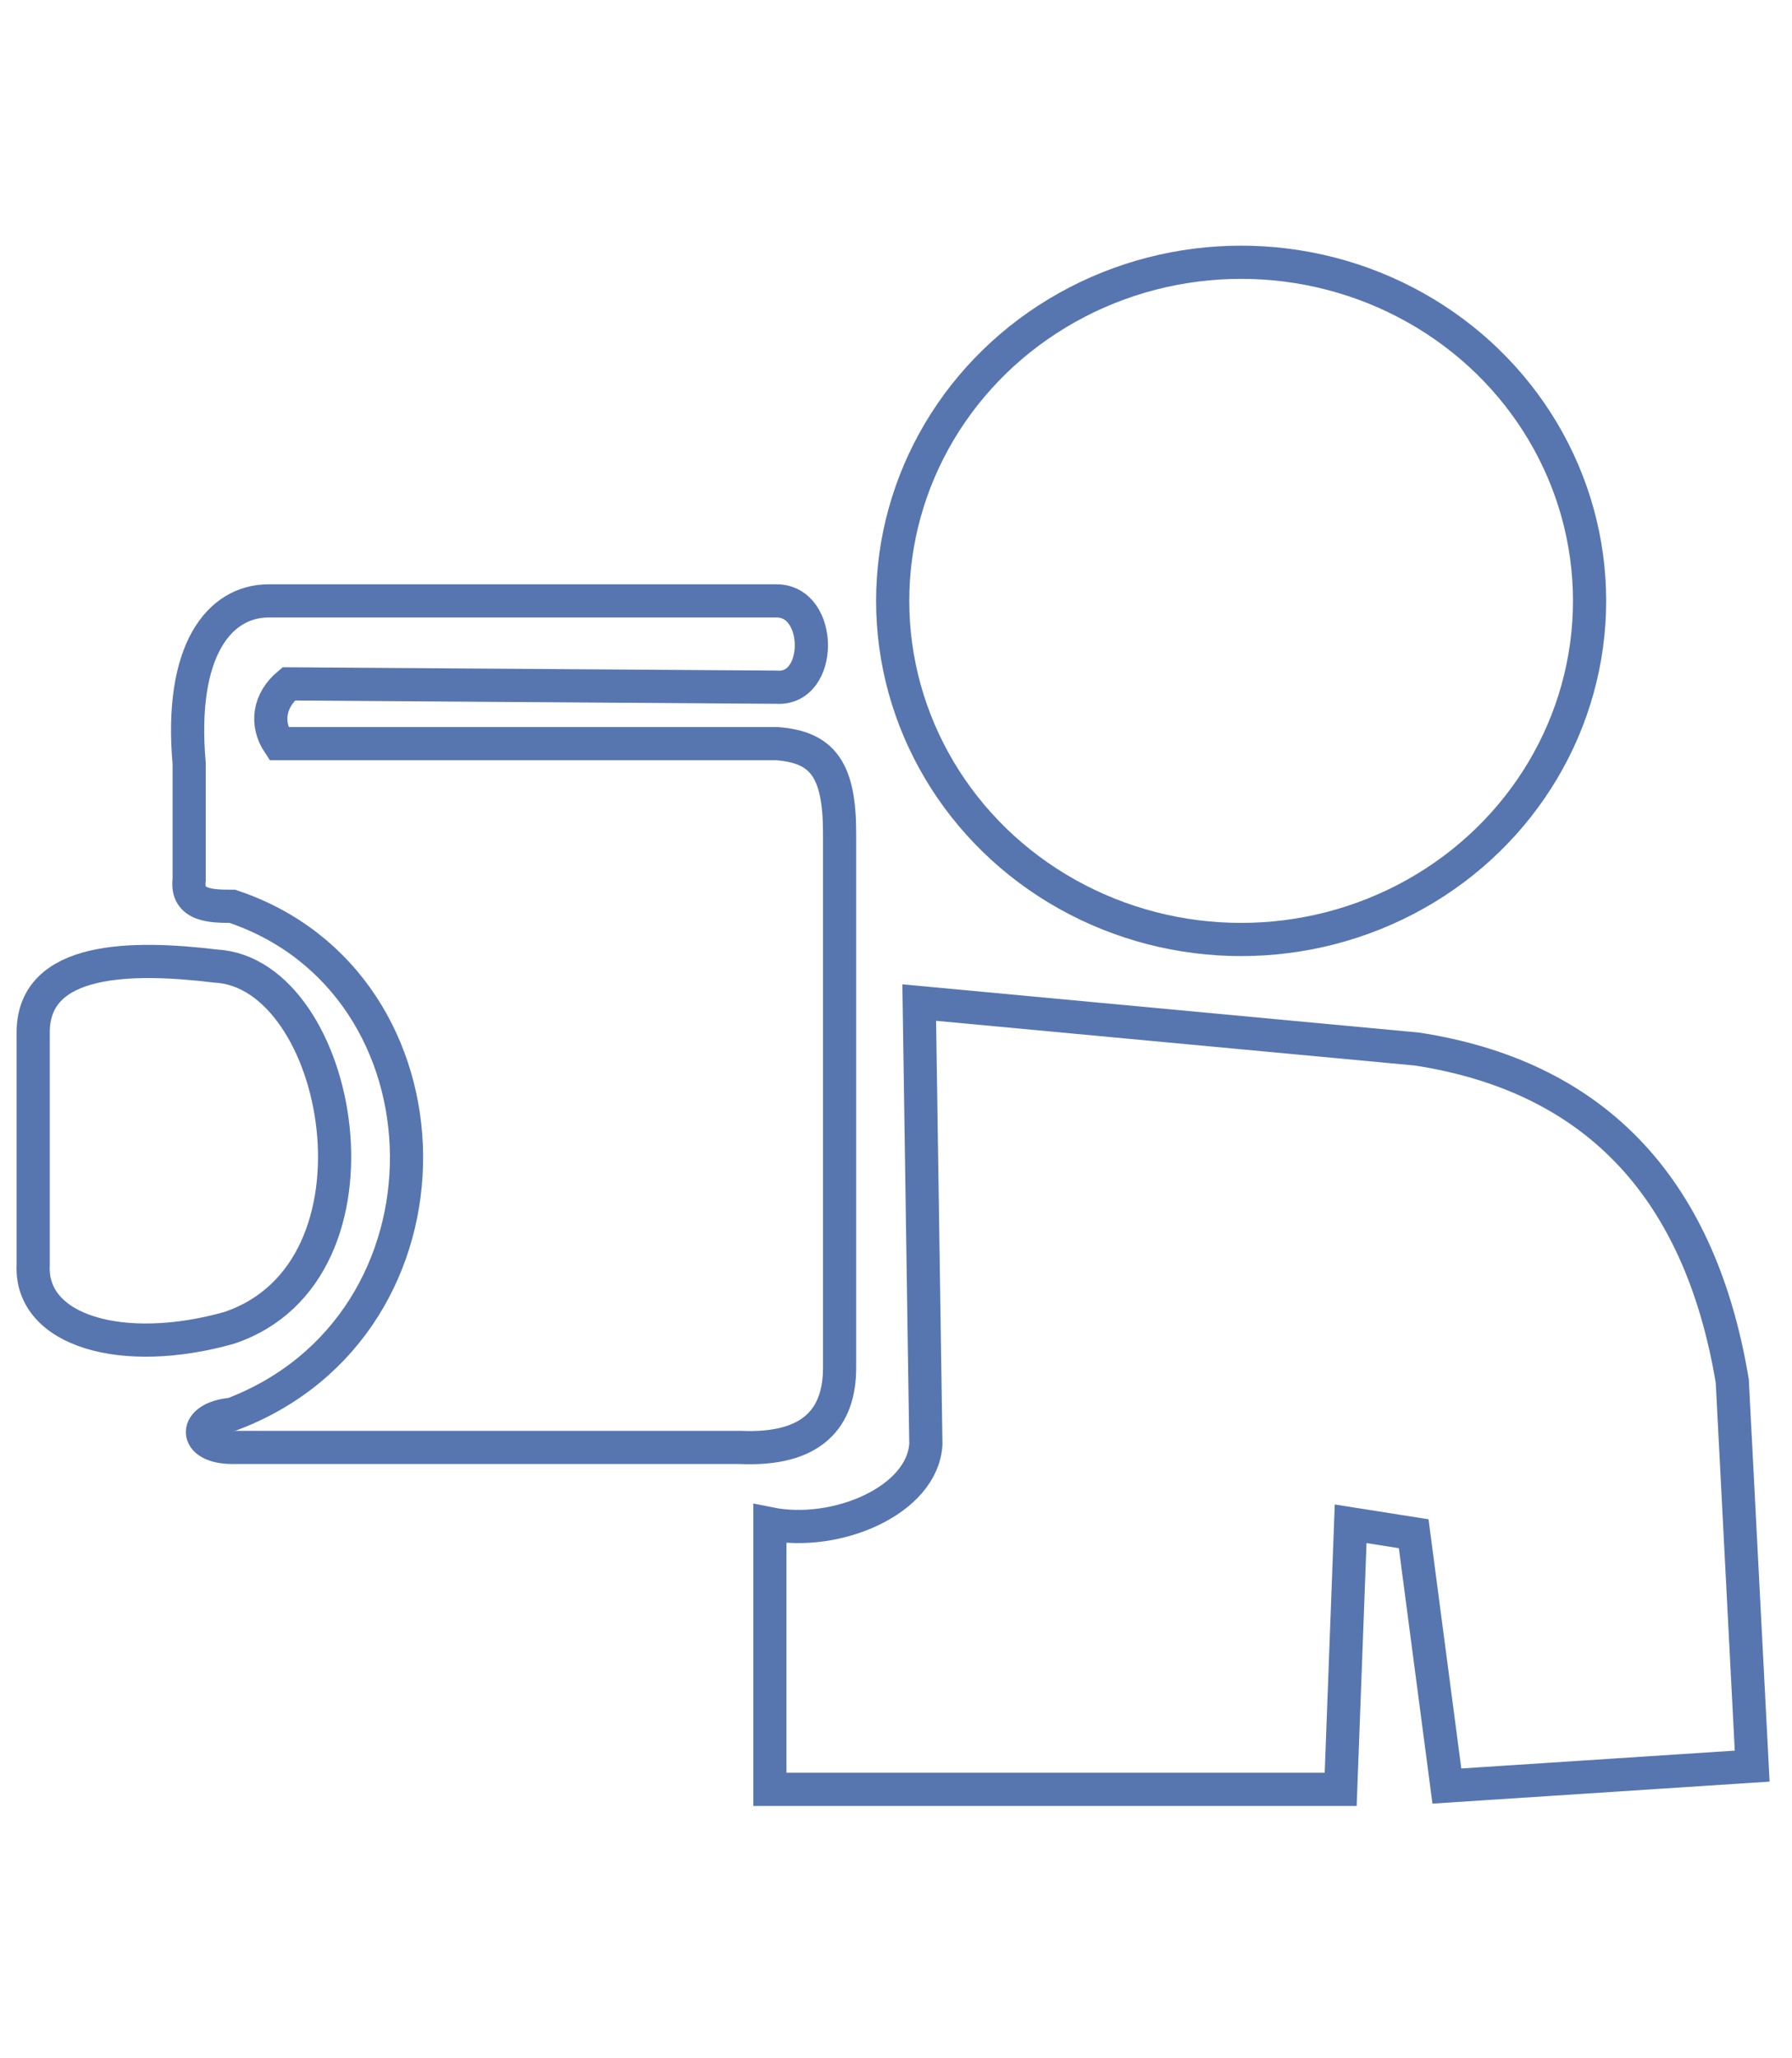
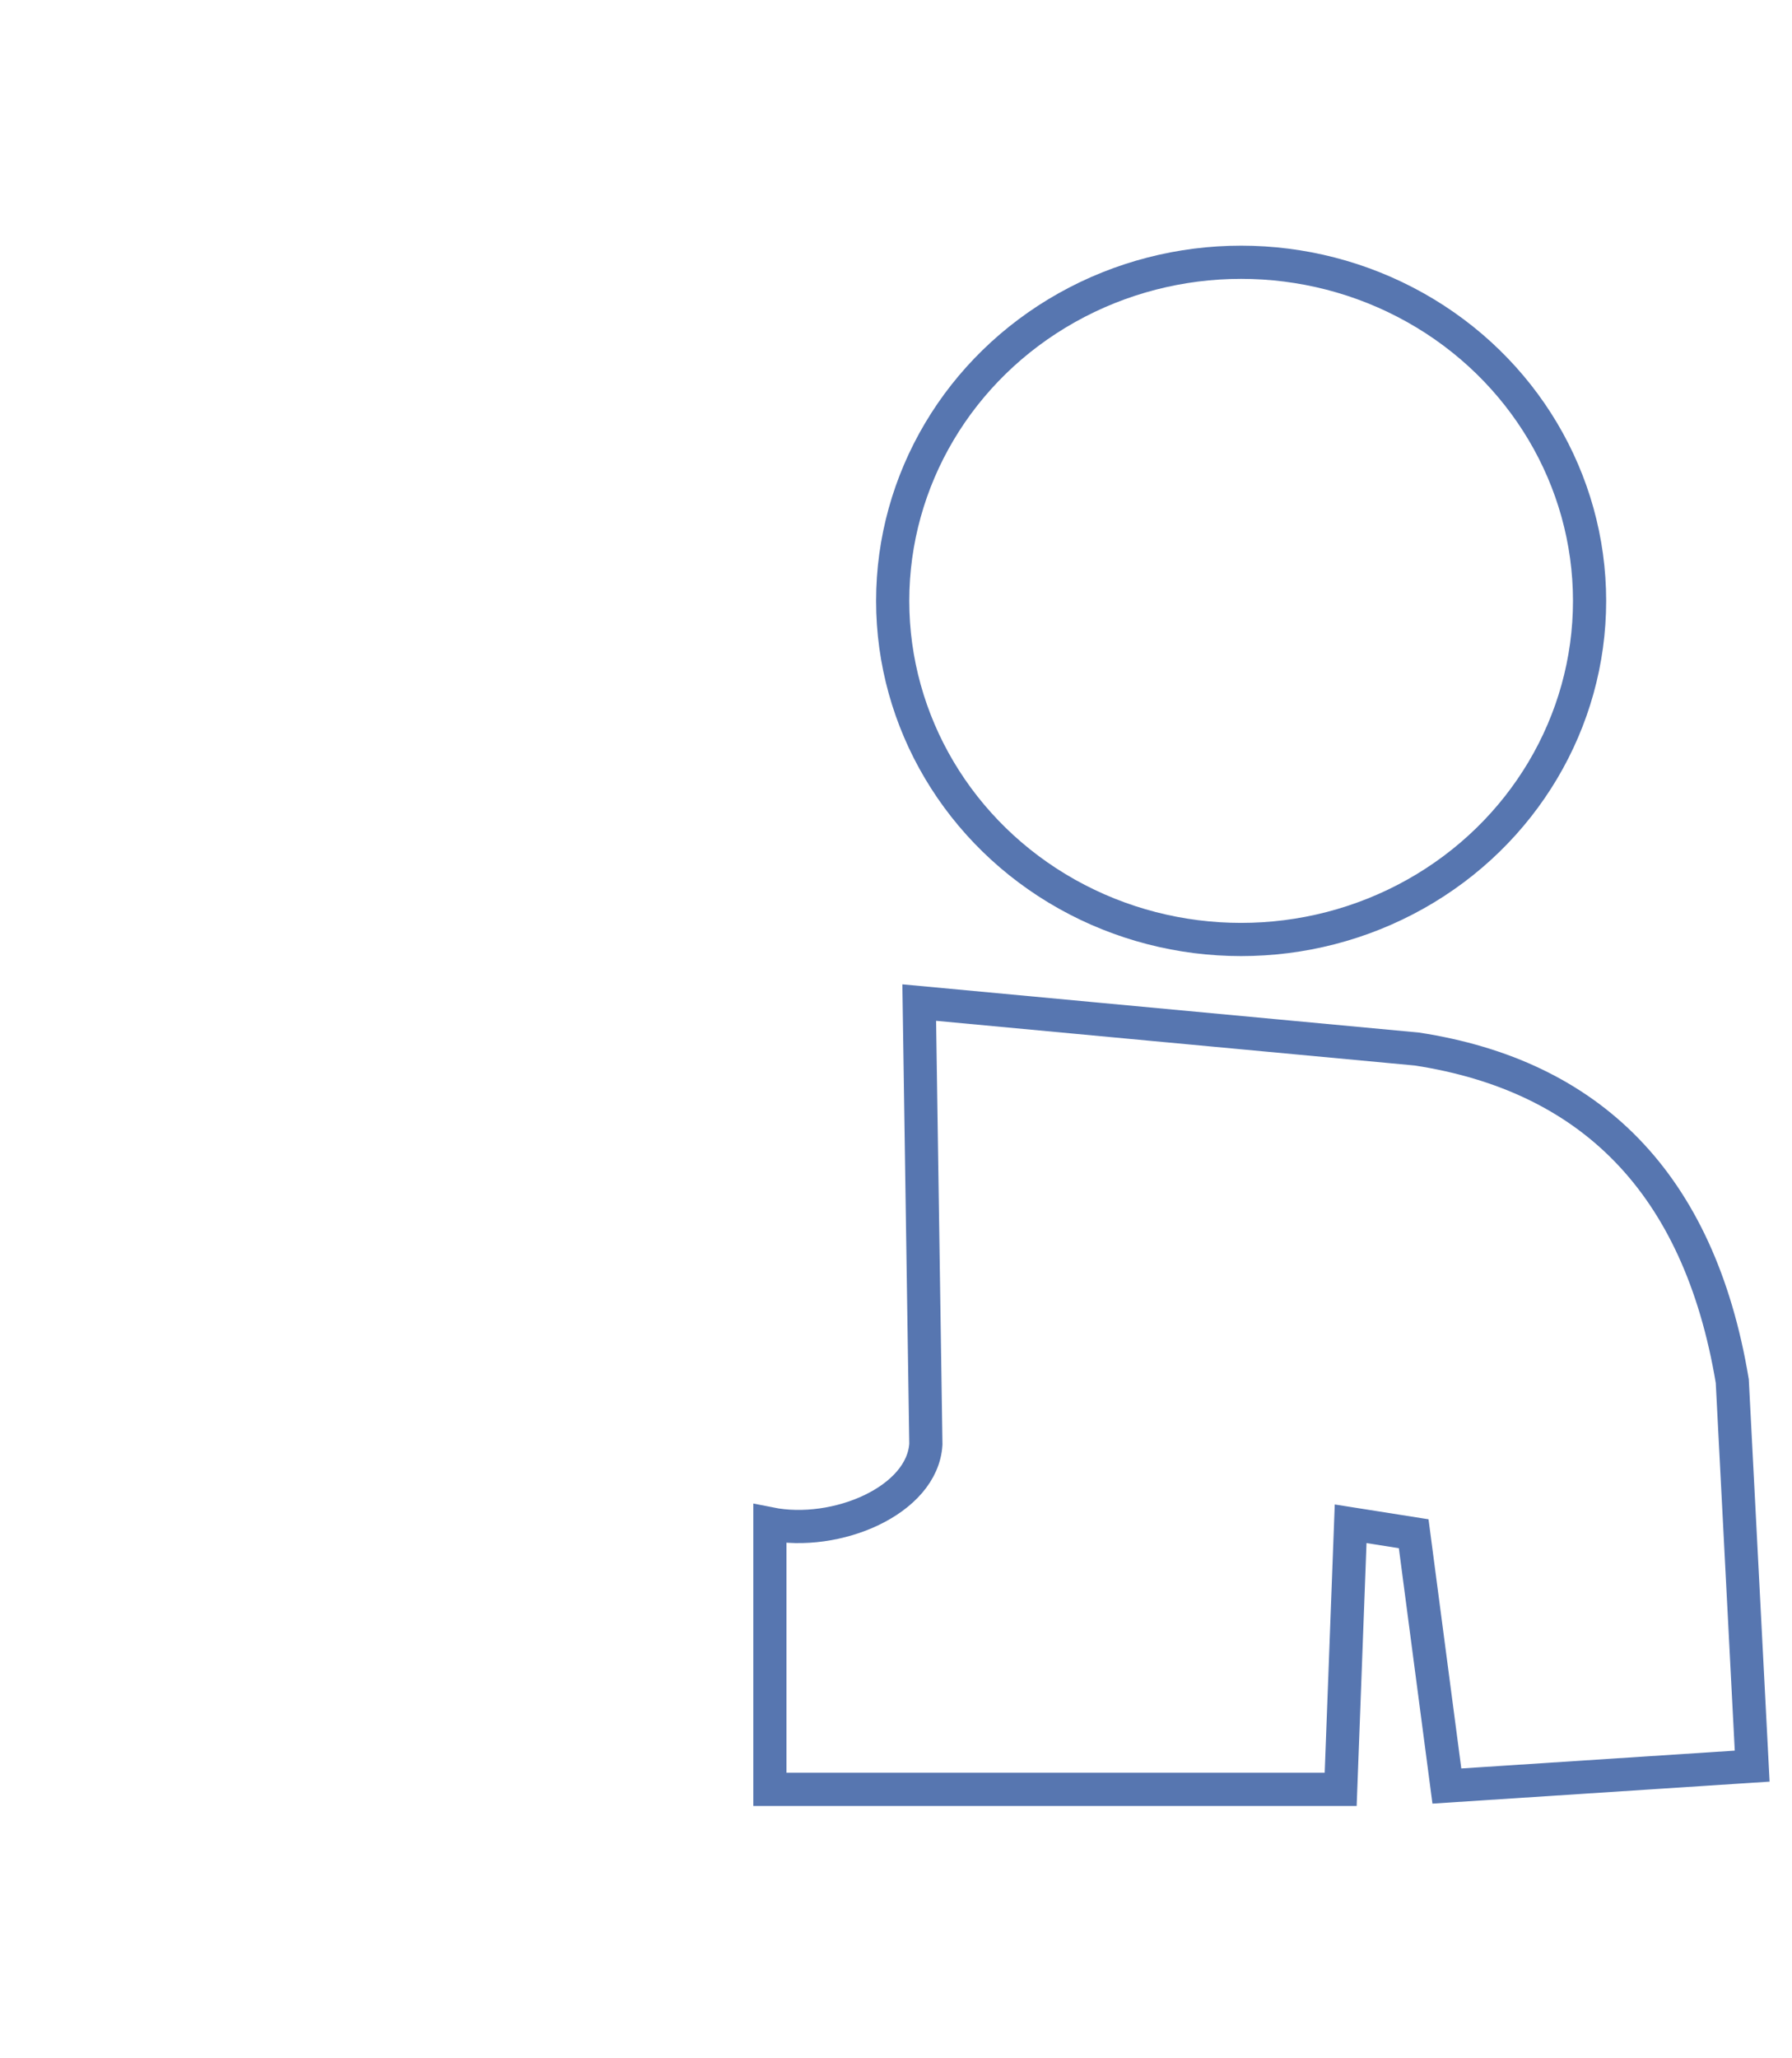
<svg xmlns="http://www.w3.org/2000/svg" version="1.1" id="Camada_1" x="0px" y="0px" viewBox="0 0 54 62" style="enable-background:new 0 0 54 62;" xml:space="preserve">
  <style type="text/css">
	.st0{fill:none;stroke:#5776B0;stroke-miterlimit:10;}
</style>
  <ellipse class="st0" cx="37.4" cy="18.1" rx="10.5" ry="10.2" />
  <path class="st0" d="M27.7,30.2l15,1.4c5.2,0.8,8.5,4,9.5,10l0.6,11.6l-9.2,0.6l-1-7.6l-1.9-0.3l-0.3,8H23.2v-8  c2,0.4,4.6-0.7,4.7-2.4L27.7,30.2z" />
-   <path class="st0" d="M8.4,22.4h15c1.4,0.1,1.9,0.8,1.9,2.7v16.1c0,1.5-0.8,2.5-3,2.4H7c-1.2,0-1.2-0.9,0-1c7.1-2.7,6.9-13,0-15.3  c-0.6,0-1.4,0-1.3-0.8V23c-0.3-3.4,0.9-4.9,2.4-4.9h15.3c1.4,0,1.4,2.7,0,2.6L8.7,20.6C8.1,21.1,8,21.8,8.4,22.4z" />
-   <path class="st0" d="M1,31.1v7c-0.1,2,2.7,2.8,5.9,1.9c5.1-1.7,3.4-10.7-0.4-10.9C4,28.8,1,28.8,1,31.1z" />
</svg>